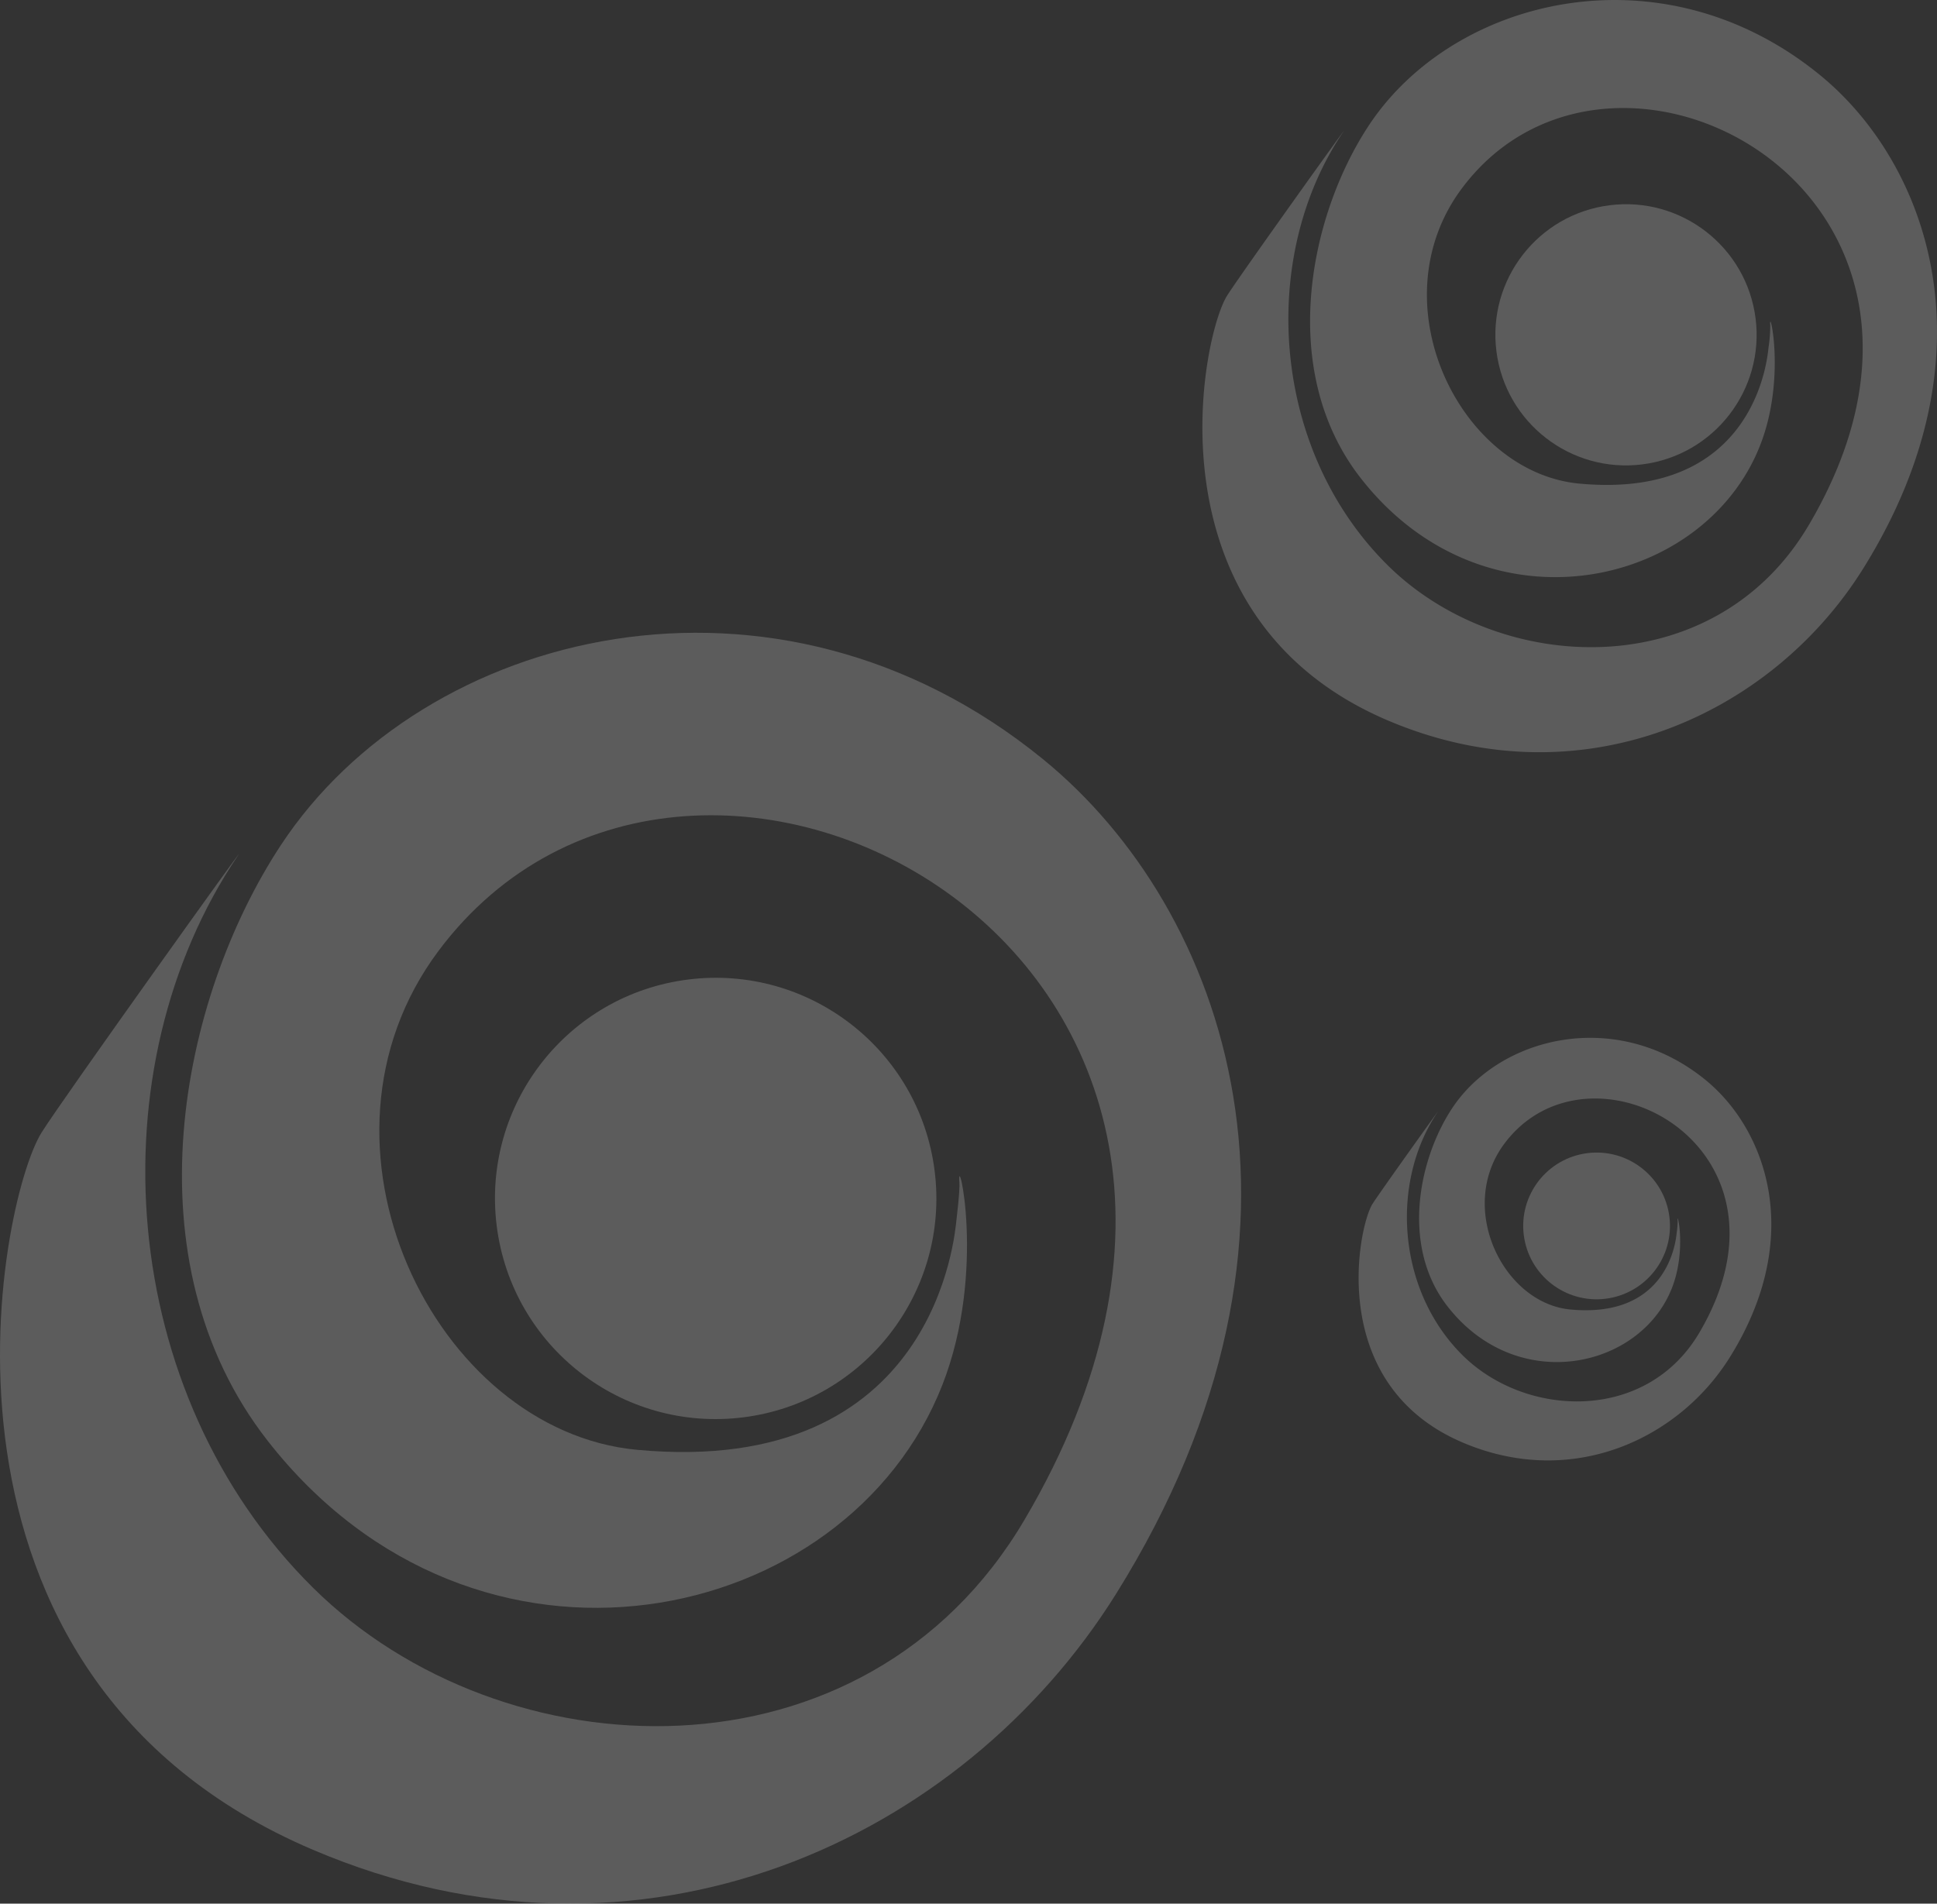
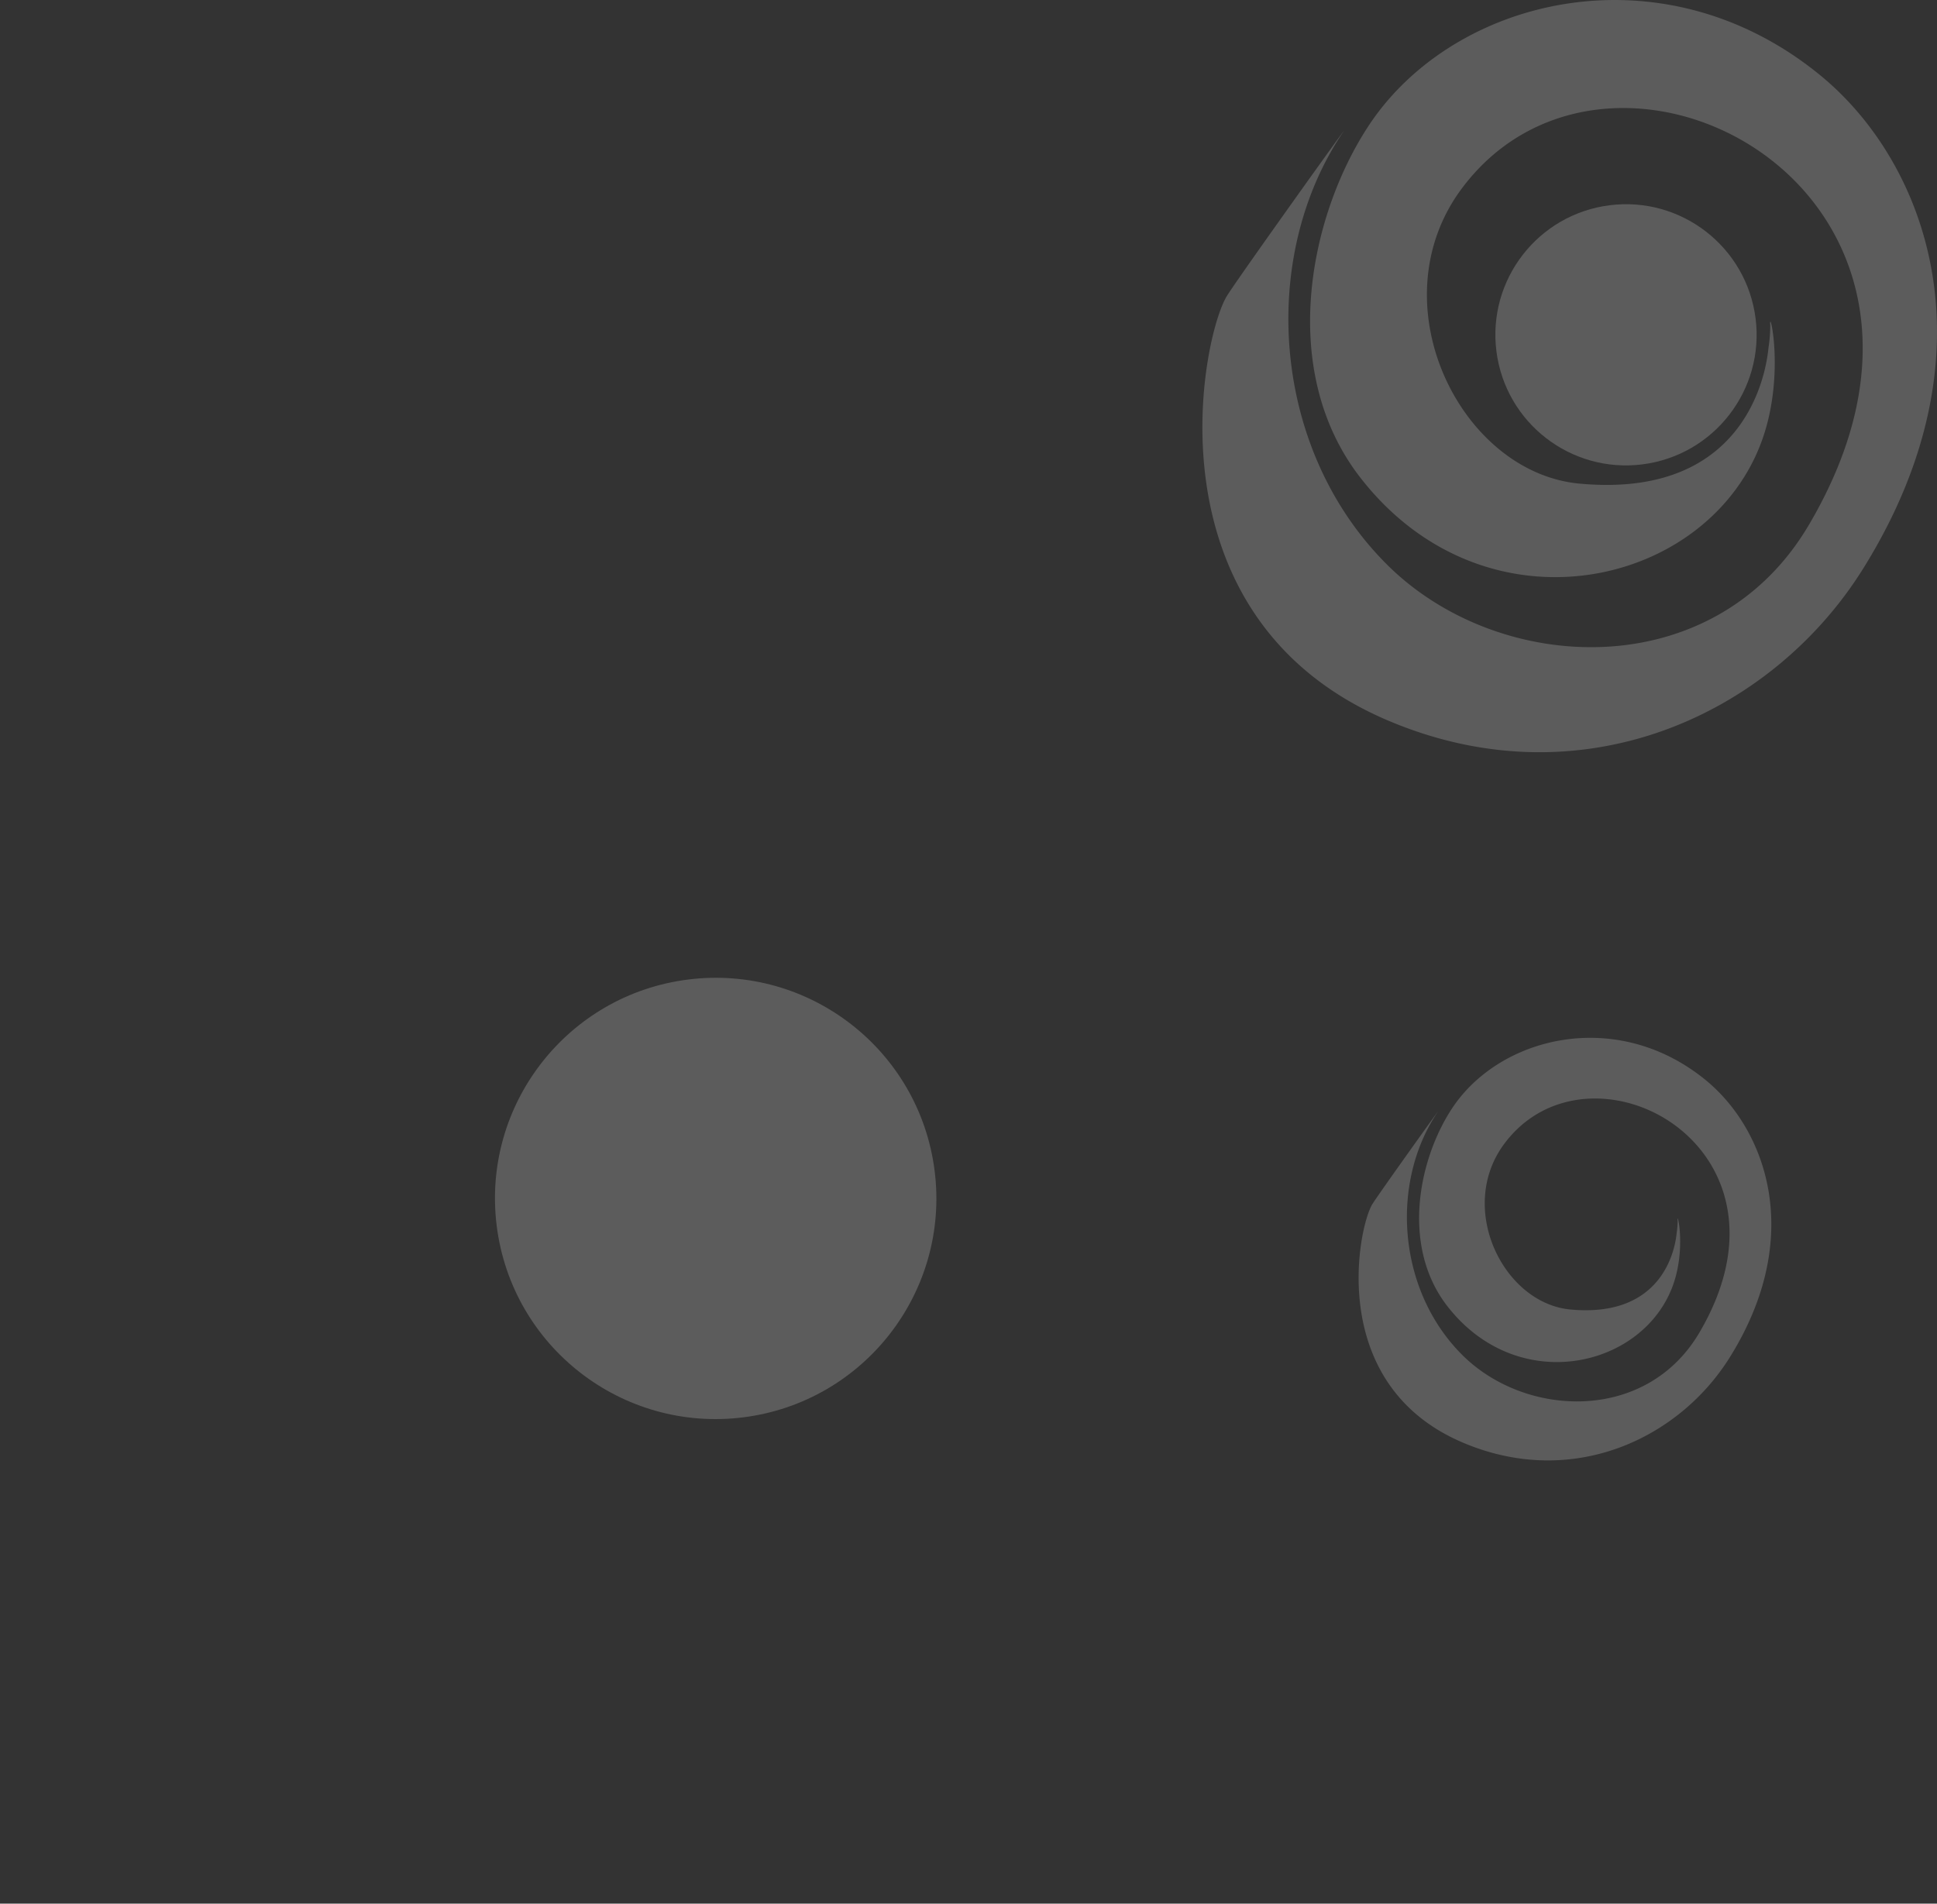
<svg xmlns="http://www.w3.org/2000/svg" width="813.016" height="799.198" viewBox="0 0 813.016 799.198">
  <rect x="0" y="0" width="813.016" height="799.198" fill="#333333" stroke="none" />
  <g id="Group_72" data-name="Group 72" transform="translate(-331.679 310.598)">
    <g id="Group_69" data-name="Group 69" transform="translate(331.679 -44.949)" opacity="0.2">
-       <path id="Path_362" data-name="Path 362" d="M431.531-90.1c6.789-10.065-74.06,102.836-82.437,116.314-18.118,29.15-58.5,227.572,113.914,301.062,138.1,58.839,272.683-4.248,337.134-107.453,95.208-152.482,46.141-287.776-30.7-350.415-112.24-91.5-259.967-55.038-319.96,36.222C407.221-30.086,384.97,79.822,443.9,155.415c87.884,112.723,243.409,78.736,283.332-23.329,18.853-48.2,5.868-100.076,7.141-84.9.087,1.1,0,5.366-1.223,15.476-.671,5.607-8.208,108.5-134.181,96.69C514.15,151.4,455.169,30.966,515.692-50.038,623.228-194,900.989-47.25,761.615,188.877c-66.97,113.458-219.027,107.148-298.571,28.37C380.48,135.481,371.314-.976,431.531-90.1Z" transform="translate(-331.679 183.662)" fill="#fff" />
      <circle id="Ellipse_13" data-name="Ellipse 13" cx="92.629" cy="92.629" r="92.629" transform="translate(196.889 157.195) rotate(-7.196)" fill="#fff" />
    </g>
    <g id="Group_70" data-name="Group 70" transform="translate(836.36 -310.598)" opacity="0.2">
      <path id="Path_363" data-name="Path 363" d="M501.4-167.222c4.015-5.959-43.837,60.869-48.8,68.845-10.722,17.251-34.625,134.7,67.426,178.2,81.743,34.822,161.4-2.519,199.544-63.6,56.352-90.252,27.312-170.33-18.168-207.406-66.436-54.158-153.873-32.577-189.384,21.44C487.005-131.7,473.833-66.644,508.718-21.9c52.013,66.719,144.068,46.6,167.7-13.806,11.16-28.53,3.472-59.236,4.225-50.252a64.106,64.106,0,0,1-.721,9.157c-.4,3.322-4.859,64.218-79.421,57.233-50.207-4.7-85.115-75.99-49.294-123.938,63.648-85.206,228.052,1.652,145.56,141.413-39.64,67.152-129.637,63.415-176.718,16.79C471.173-33.7,465.748-114.469,501.4-167.222Z" transform="translate(-442.292 222.598)" fill="#fff" />
      <circle id="Ellipse_14" data-name="Ellipse 14" cx="54.826" cy="54.826" r="54.826" transform="translate(116.536 93.04) rotate(-7.196)" fill="#fff" />
    </g>
    <g id="Group_71" data-name="Group 71" transform="translate(901.929 125.114)" opacity="0.2">
      <path id="Path_364" data-name="Path 364" d="M489.865-115.278c2.258-3.344-24.624,34.2-27.412,38.677C456.43-66.91,443-.926,500.331,23.511,546.253,43.075,591,22.1,612.438-12.223c31.66-50.7,15.344-95.691-10.207-116.519-37.322-30.428-86.447-18.3-106.395,12.045C481.78-95.322,474.384-58.775,493.98-33.64,523.2,3.846,574.92-7.455,588.193-41.4c6.269-16.024,1.953-33.275,2.377-28.229a36.593,36.593,0,0,1-.406,5.147c-.224,1.862-2.728,36.076-44.617,32.148-28.206-2.642-47.821-42.688-27.7-69.625,35.757-47.871,128.117.926,81.775,79.444-22.27,37.728-72.833,35.629-99.282,9.435C472.887-40.265,469.839-85.64,489.865-115.278Z" transform="translate(-456.663 146.389)" fill="#fff" />
-       <circle id="Ellipse_15" data-name="Ellipse 15" cx="30.801" cy="30.801" r="30.801" transform="translate(65.47 52.271) rotate(-7.196)" fill="#fff" />
    </g>
  </g>
</svg>